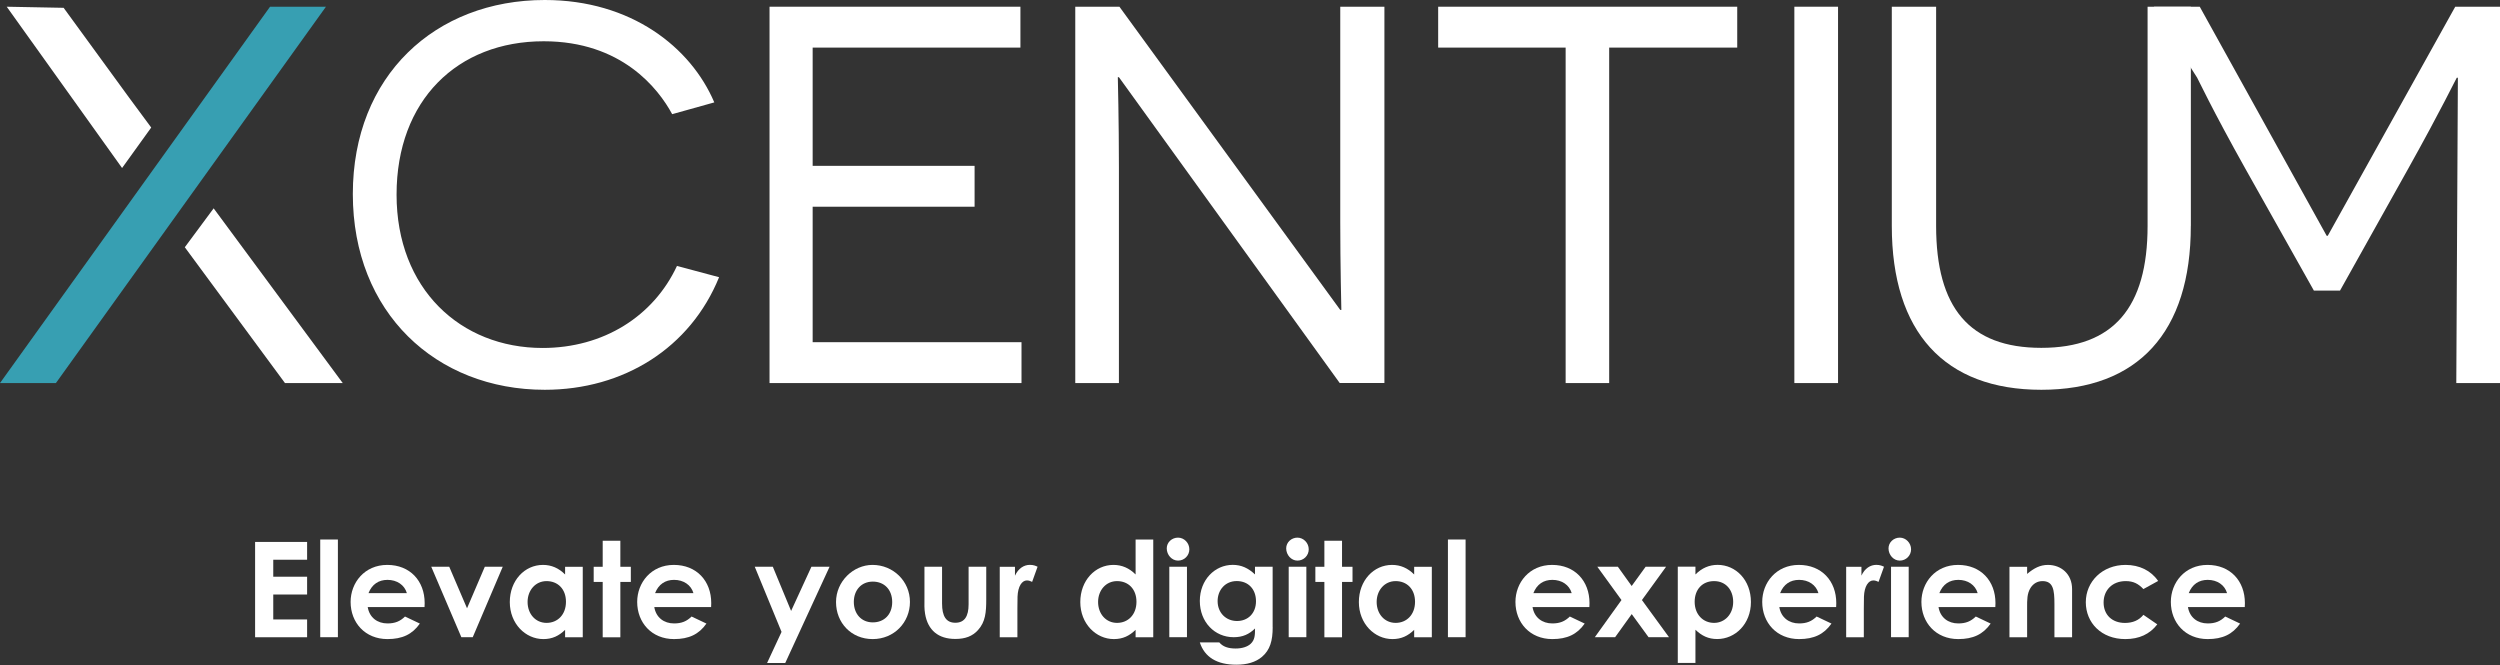
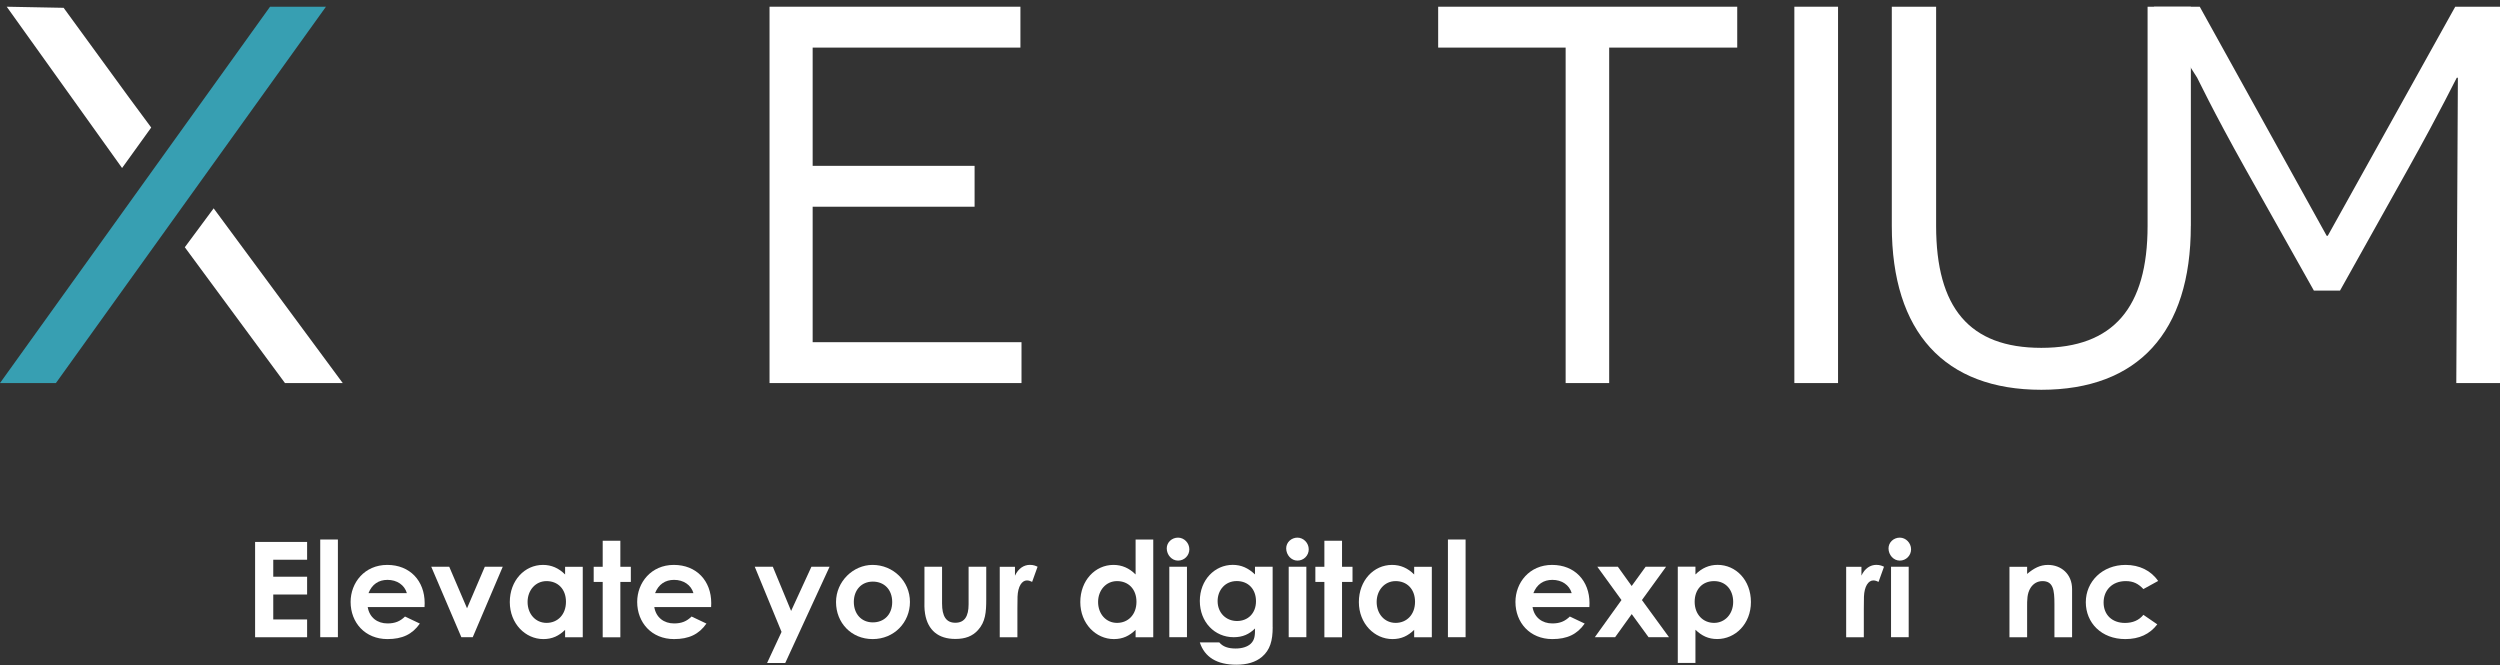
<svg xmlns="http://www.w3.org/2000/svg" width="744" height="198" viewBox="0 0 744 198" fill="none">
  <rect x="0" y="0" width="744" height="198" fill="#333333" stroke="none" />
  <g clip-path="url(#clip0_2470_8012)">
-     <path d="M214 82.496C205.433 103.556 185.597 116 162.116 116C129.745 116 105 93.019 105 57.757C105 22.494 129.584 0 162.116 0C187.816 0 205.581 14.04 212.574 30.474L200.04 33.978C195.912 26.322 184.965 12.282 161.806 12.282C136.106 12.282 118.018 29.839 118.018 57.919C118.018 85.999 137.061 103.556 161.484 103.556C179.572 103.556 194.486 94.142 201.466 79.141L214 82.496Z" fill="white" />
    <path d="M229 2H303.677V14.164H241.847V49.355H290.037V61.519H241.847V101.836H304V114H229.013V2H229Z" fill="white" />
-     <path d="M332.99 22.965H332.663C332.663 23.128 332.99 35.929 332.99 49.843V114H320V2H333.139L398.861 92.235H399.187C399.187 92.072 398.861 78.959 398.861 65.994V2H412V113.986H398.698L332.976 22.952L332.99 22.965Z" fill="white" />
    <path d="M478.892 14.164V114H465.934V14.164H428V2H517V14.164H478.905H478.892Z" fill="white" />
    <path d="M534 2H547V114H534V2Z" fill="white" />
    <path d="M651.987 67.24C651.987 98.897 636.253 116 607.493 116C578.734 116 563 98.897 563 67.24V2H576.188V67.226C576.188 91.525 586.035 103.519 607.493 103.519C628.952 103.519 639.122 91.525 639.122 67.226V2H652V67.226L651.987 67.24Z" fill="white" />
    <path d="M641 2.014H654.652L692.419 70.171H692.742L730.671 2.014H744V114H730.994L731.465 23.128H731.142C730.98 23.291 726.703 32.241 716.697 50.169L696.387 86.485H688.613L668.465 50.643C658.149 32.241 654.02 23.291 653.872 23.128L649.097 15.615L641.013 2L641 2.014Z" fill="white" />
    <path d="M63.582 62L55 73.582L84.808 114H102L63.582 62Z" fill="white" />
    <path d="M45 37.953L38.471 29.123L18.936 2.325L2 2L36.33 50L45 37.953Z" fill="white" />
    <path fill-rule="evenodd" clip-rule="evenodd" d="M0 114H16.636L97 2H80.365L0 114Z" fill="#379FB2" />
  </g>
  <path d="M75.918 161.28H91.395V166.577H81.322V171.63H91.395V176.927H81.322V184.349H91.395V189.646H75.918V161.28Z" fill="white" />
  <path d="M95.302 160.558H100.557V189.633H95.302V160.558Z" fill="white" />
  <path d="M124.951 185.575C122.705 188.775 119.738 190.191 115.313 190.191C108.643 190.191 104.341 185.289 104.341 179.133C104.341 173.4 108.493 168.116 115.245 168.116C121.997 168.116 126.381 172.855 126.381 179.487C126.381 179.964 126.34 180.195 126.34 180.672H109.433C109.95 183.791 112.319 185.534 115.313 185.534C117.56 185.534 119.071 184.907 120.527 183.477L124.951 185.575ZM121.085 176.519C120.377 174.067 118.118 172.569 115.313 172.569C112.713 172.569 110.699 173.877 109.664 176.519H121.072H121.085Z" fill="white" />
  <path d="M128.314 168.661H133.691L138.987 181.026L144.282 168.661H149.618L140.688 189.633H137.299L128.341 168.661H128.314Z" fill="white" />
  <path d="M168.186 187.427C166.335 189.238 164.361 190.191 161.707 190.191C156.37 190.191 151.715 185.602 151.715 179.174C151.715 172.746 156.139 168.116 161.584 168.116C164.116 168.116 166.28 169.069 168.173 170.962V168.675H173.427V189.646H168.173V187.44L168.186 187.427ZM157.01 179.133C157.01 182.728 159.379 185.37 162.659 185.37C165.94 185.37 168.431 182.919 168.431 179.092C168.431 175.266 165.981 172.937 162.659 172.937C159.338 172.937 157.01 175.701 157.01 179.133Z" fill="white" />
  <path d="M179.362 160.926H184.617V168.675H187.734V173.182H184.617V189.66H179.362V173.182H176.681V168.675H179.362V160.926Z" fill="white" />
  <path d="M210.237 185.575C207.991 188.775 205.023 190.191 200.599 190.191C193.928 190.191 189.627 185.289 189.627 179.133C189.627 173.4 193.779 168.116 200.531 168.116C207.283 168.116 211.666 172.855 211.666 179.487C211.666 179.964 211.625 180.195 211.625 180.672H194.718C195.235 183.791 197.604 185.534 200.599 185.534C202.845 185.534 204.356 184.907 205.813 183.477L210.237 185.575ZM206.371 176.519C205.663 174.067 203.403 172.569 200.599 172.569C197.999 172.569 195.984 173.877 194.949 176.519H206.357H206.371Z" fill="white" />
  <path d="M224.612 168.661H229.989L235.434 181.816L241.479 168.661H246.883L233.692 197.3H228.288L232.589 188.053L224.612 168.661Z" fill="white" />
  <path d="M270.801 179.133C270.801 185.22 266.104 190.191 259.706 190.191C253.308 190.191 248.802 185.329 248.802 179.174C248.802 173.019 253.934 168.116 259.665 168.116C265.791 168.116 270.801 172.937 270.801 179.133ZM254.098 179.133C254.098 182.687 256.344 185.22 259.747 185.22C263.15 185.22 265.519 182.851 265.519 179.174C265.519 175.497 263.191 173.087 259.747 173.087C256.303 173.087 254.098 175.661 254.098 179.133Z" fill="white" />
  <path d="M275.103 168.661H280.357V179.596C280.357 183.355 281.541 185.33 284.305 185.33C287.068 185.33 288.253 183.396 288.253 179.842V168.661H293.507V178.344C293.507 182.211 293.276 185.057 291.057 187.508C289.396 189.361 287.232 190.15 284.305 190.15C279.255 190.15 276.137 187.577 275.307 182.688C275.034 180.985 275.116 180.005 275.116 178.262V168.661H275.103Z" fill="white" />
  <path d="M302.07 171.303C303.064 169.124 304.752 168.103 306.494 168.103C307.597 168.103 308.277 168.416 308.781 168.661L307.161 173.169C306.766 172.964 306.181 172.733 305.623 172.733C304.126 172.733 302.941 174.476 302.819 177.554C302.778 178.698 302.778 180.005 302.778 181.149V189.646H297.523V168.675H302.056V171.317L302.07 171.303Z" fill="white" />
  <path d="M337.967 187.427C336.116 189.238 334.142 190.191 331.488 190.191C326.151 190.191 321.496 185.602 321.496 179.174C321.496 172.747 325.92 168.116 331.365 168.116C333.897 168.116 336.062 169.07 337.954 170.963V160.572H343.208V189.646H337.954V187.44L337.967 187.427ZM326.791 179.133C326.791 182.729 329.16 185.37 332.44 185.37C335.721 185.37 338.212 182.919 338.212 179.093C338.212 175.266 335.762 172.937 332.44 172.937C329.119 172.937 326.791 175.702 326.791 179.133Z" fill="white" />
  <path d="M353.949 163.486C353.949 165.338 352.452 166.836 350.587 166.836C348.722 166.836 347.224 165.134 347.224 163.2C347.224 161.389 348.762 160 350.587 160C352.411 160 353.949 161.58 353.949 163.473V163.486ZM347.986 168.661H353.241V189.633H347.986V168.661Z" fill="white" />
  <path d="M378.752 186.637C378.752 190.709 377.962 193.432 375.553 195.489C373.661 197.068 371.129 197.817 367.93 197.817C362.158 197.817 358.496 195.57 357.066 191.185H362.866C363.927 192.452 365.506 192.997 367.725 192.997C369.658 192.997 371.238 192.479 372.19 191.607C373.456 190.423 373.497 189.006 373.497 187.032C371.755 188.734 369.863 189.633 367.14 189.633C361.491 189.633 357.066 185.125 357.066 178.847C357.066 172.569 361.531 168.103 366.854 168.103C369.454 168.103 371.51 169.083 373.484 170.949V168.661H378.738V186.637H378.752ZM362.362 178.888C362.362 182.361 364.853 184.812 368.134 184.812C371.414 184.812 373.783 182.483 373.783 178.929C373.783 175.375 371.537 172.924 368.052 172.924C364.567 172.924 362.362 175.647 362.362 178.888Z" fill="white" />
  <path d="M389.479 163.486C389.479 165.338 387.982 166.836 386.117 166.836C384.252 166.836 382.768 165.134 382.768 163.2C382.768 161.389 384.306 160 386.117 160C387.927 160 389.479 161.58 389.479 163.473V163.486ZM383.517 168.661H388.771V189.633H383.517V168.661Z" fill="white" />
  <path d="M394.135 160.926H399.389V168.675H402.507V173.182H399.389V189.66H394.135V173.182H391.453V168.675H394.135V160.926Z" fill="white" />
  <path d="M420.87 187.427C419.019 189.238 417.045 190.191 414.391 190.191C409.054 190.191 404.399 185.602 404.399 179.174C404.399 172.746 408.823 168.116 414.268 168.116C416.8 168.116 418.965 169.069 420.857 170.962V168.675H426.111V189.646H420.857V187.44L420.87 187.427ZM409.694 179.133C409.694 182.728 412.063 185.37 415.344 185.37C418.624 185.37 421.115 182.919 421.115 179.092C421.115 175.266 418.665 172.937 415.344 172.937C412.022 172.937 409.694 175.701 409.694 179.133Z" fill="white" />
  <path d="M430.903 160.558H436.158V189.633H430.903V160.558Z" fill="white" />
  <path d="M471.606 185.575C469.36 188.775 466.392 190.191 461.968 190.191C455.298 190.191 450.996 185.289 450.996 179.133C450.996 173.4 455.148 168.116 461.9 168.116C468.652 168.116 473.035 172.855 473.035 179.487C473.035 179.964 472.995 180.195 472.995 180.672H456.087C456.605 183.791 458.973 185.534 461.968 185.534C464.214 185.534 465.712 184.907 467.182 183.477L471.606 185.575ZM467.74 176.519C467.032 174.067 464.786 172.569 461.982 172.569C459.368 172.569 457.367 173.877 456.332 176.519H467.74Z" fill="white" />
  <path d="M475.35 168.661H481.475L485.587 174.394L489.739 168.661H495.824L488.636 178.575L496.695 189.633H490.61L485.6 182.756L480.659 189.633H474.615L482.551 178.575L475.363 168.661H475.35Z" fill="white" />
  <path d="M504.577 170.949C506.469 169.056 508.647 168.103 511.165 168.103C516.57 168.103 521.076 172.61 521.076 179.161C521.076 185.711 516.379 190.178 511.043 190.178C508.402 190.178 506.455 189.224 504.563 187.413V197.286H499.309V168.648H504.563V170.935L504.577 170.949ZM504.332 179.093C504.332 182.892 506.864 185.37 510.104 185.37C513.344 185.37 515.794 182.729 515.794 179.133C515.794 175.538 513.589 172.937 510.104 172.937C506.619 172.937 504.332 175.429 504.332 179.093Z" fill="white" />
-   <path d="M545.048 185.575C542.802 188.775 539.834 190.191 535.41 190.191C528.74 190.191 524.438 185.289 524.438 179.133C524.438 173.4 528.59 168.116 535.342 168.116C542.094 168.116 546.477 172.855 546.477 179.487C546.477 179.964 546.437 180.195 546.437 180.672H529.529C530.047 183.791 532.415 185.534 535.41 185.534C537.656 185.534 539.167 184.907 540.624 183.477L545.048 185.575ZM541.168 176.519C540.46 174.067 538.214 172.569 535.41 172.569C532.796 172.569 530.795 173.877 529.761 176.519H541.168Z" fill="white" />
  <path d="M553.965 171.303C554.958 169.124 556.646 168.103 558.389 168.103C559.492 168.103 560.172 168.416 560.676 168.661L559.056 173.169C558.661 172.964 558.062 172.733 557.518 172.733C556.02 172.733 554.836 174.476 554.713 177.554C554.673 178.698 554.673 180.005 554.673 181.149V189.646H549.418V168.675H553.965V171.317V171.303Z" fill="white" />
  <path d="M568.735 163.486C568.735 165.338 567.237 166.836 565.372 166.836C563.507 166.836 562.023 165.134 562.023 163.2C562.023 161.389 563.562 160 565.372 160C567.183 160 568.735 161.58 568.735 163.473V163.486ZM562.772 168.661H568.027V189.633H562.772V168.661Z" fill="white" />
-   <path d="M592.421 185.575C590.175 188.775 587.208 190.191 582.783 190.191C576.113 190.191 571.811 185.289 571.811 179.133C571.811 173.4 575.963 168.116 582.715 168.116C589.467 168.116 593.851 172.855 593.851 179.487C593.851 179.964 593.81 180.195 593.81 180.672H576.903C577.42 183.791 579.788 185.534 582.783 185.534C585.029 185.534 586.527 184.907 587.997 183.477L592.421 185.575ZM588.555 176.519C587.847 174.067 585.601 172.569 582.797 172.569C580.183 172.569 578.182 173.877 577.148 176.519H588.555Z" fill="white" />
  <path d="M603.271 170.799C605.286 169.097 607.137 168.116 609.465 168.116C613.372 168.116 616.652 170.799 616.652 175.307V189.646H611.398V179.732C611.398 175.579 611.044 172.937 607.845 172.937C606.388 172.937 605.122 173.645 604.292 174.952C603.23 176.655 603.271 178.548 603.271 180.726V189.66H598.016V168.688H603.271V170.826V170.799Z" fill="white" />
  <path d="M642.013 185.806C639.767 188.734 636.609 190.191 632.498 190.191C625.351 190.191 620.736 185.329 620.736 179.215C620.736 173.1 625.637 168.116 632.58 168.116C636.691 168.116 640.162 169.818 642.258 172.896L637.875 175.307C636.378 173.727 634.907 172.937 632.62 172.937C628.591 172.937 626.032 175.661 626.032 179.297C626.032 182.933 628.523 185.384 632.389 185.384C634.717 185.384 636.568 184.594 637.875 182.973L642.027 185.82L642.013 185.806Z" fill="white" />
-   <path d="M666.653 185.575C664.407 188.775 661.439 190.191 657.015 190.191C650.345 190.191 646.043 185.289 646.043 179.133C646.043 173.4 650.195 168.116 656.947 168.116C663.699 168.116 668.082 172.855 668.082 179.487C668.082 179.964 668.042 180.195 668.042 180.672H651.134C651.652 183.791 654.02 185.534 657.015 185.534C659.261 185.534 660.772 184.907 662.229 183.477L666.653 185.575ZM662.773 176.519C662.065 174.067 659.819 172.569 657.015 172.569C654.401 172.569 652.4 173.877 651.366 176.519H662.773Z" fill="white" />
  <defs>
    <clipPath id="clip0_2470_8012">
      <rect width="744" height="116" fill="white" />
    </clipPath>
  </defs>
</svg>